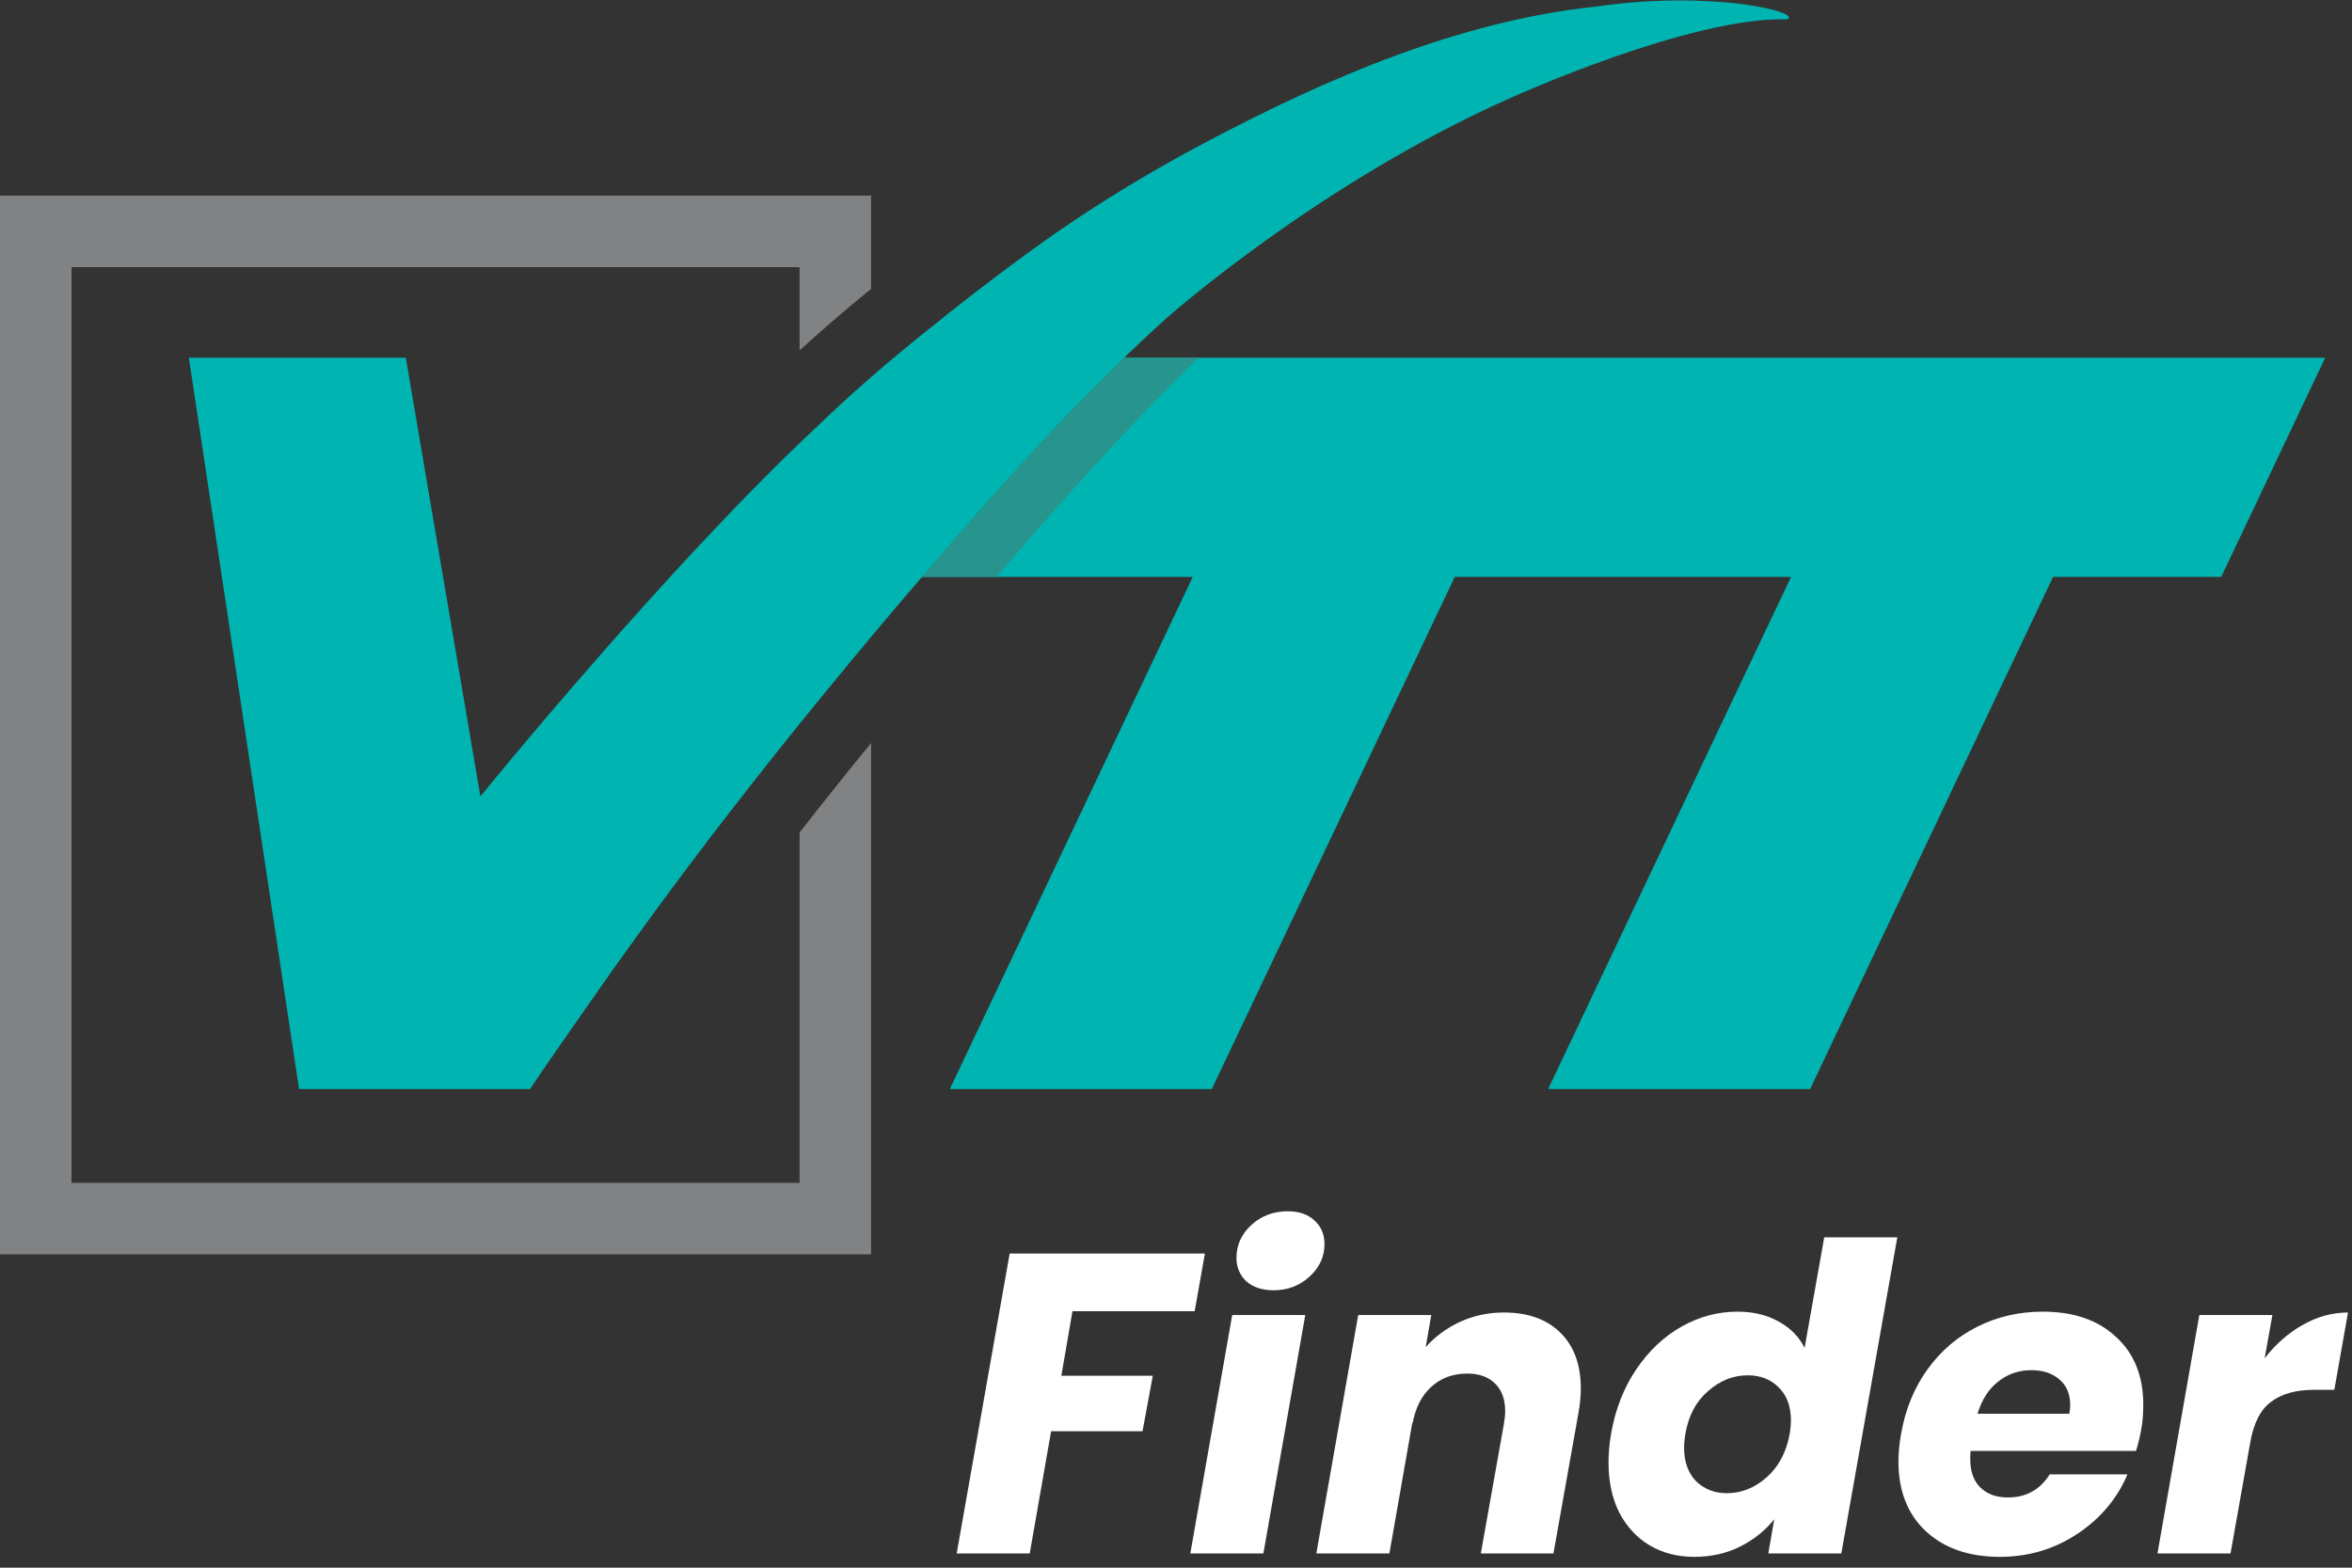
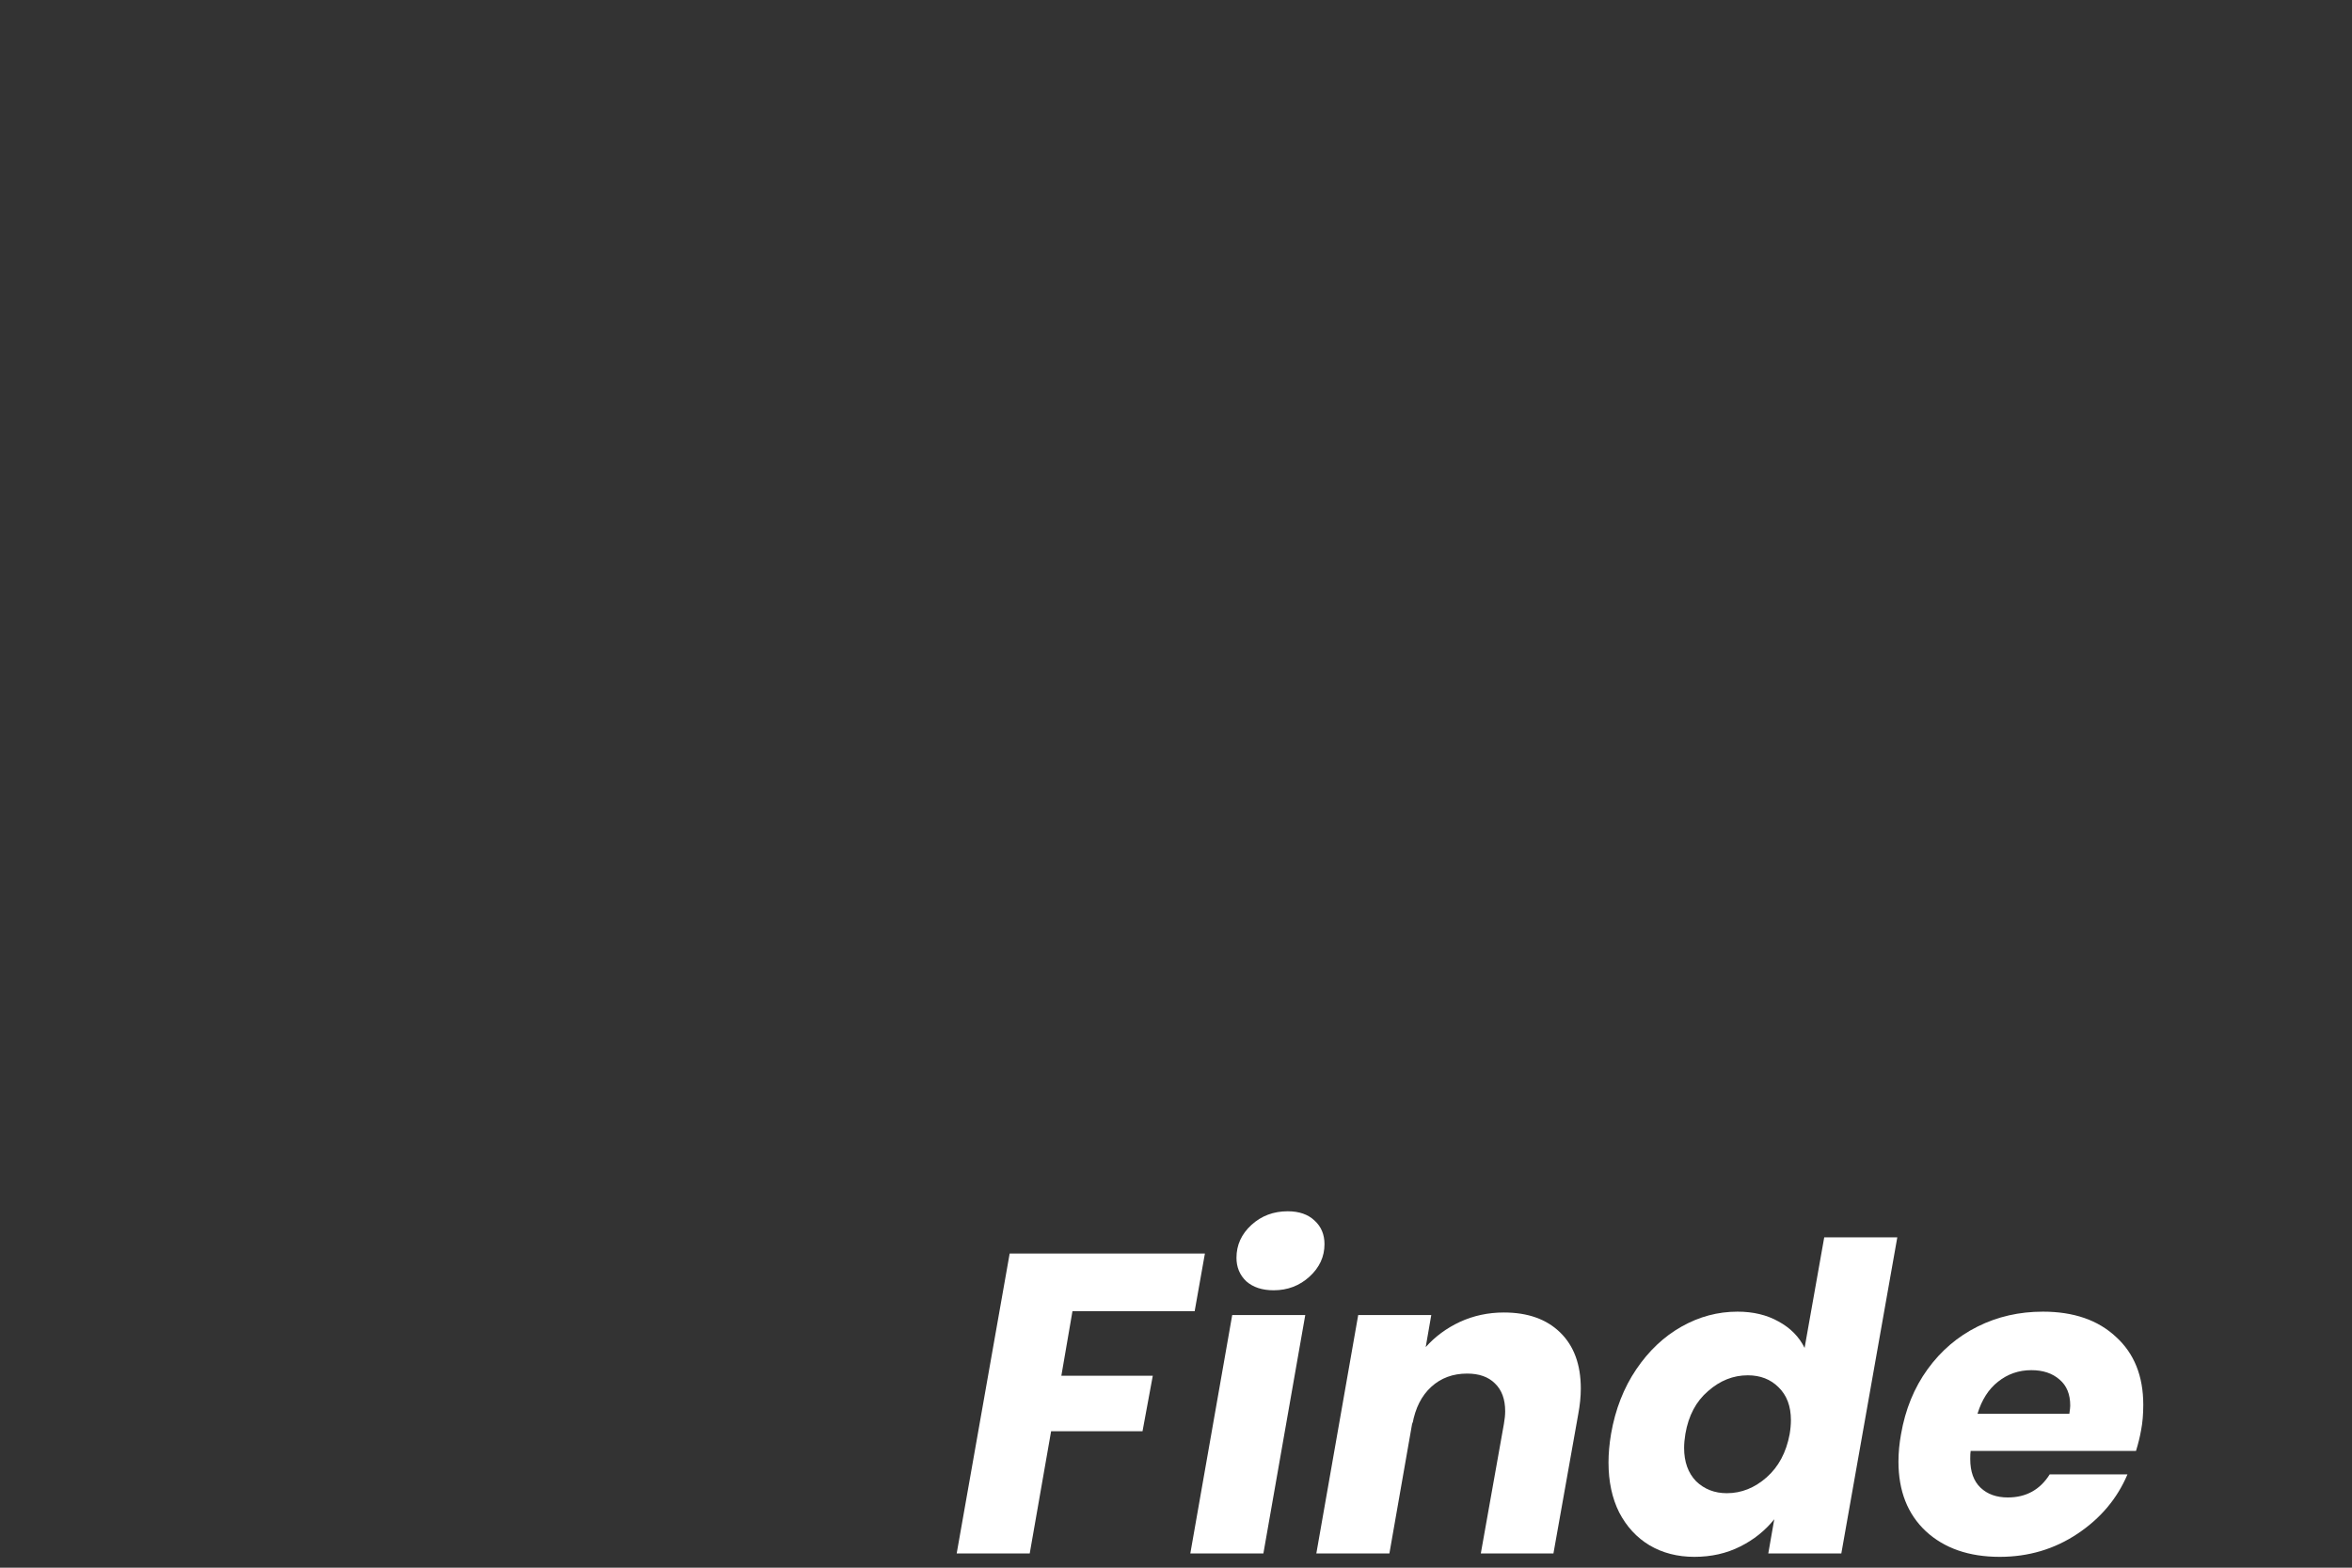
<svg xmlns="http://www.w3.org/2000/svg" width="90" height="60" viewBox="0 0 90 60" fill="none">
  <rect x="0" y="0" width="90" height="60" fill="#333333" stroke="none" />
  <g clip-path="url(#clip0_304_509)">
    <path d="M66.079 13.693H43.185L43.185 13.695H43.014C40.408 16.213 37.992 18.925 35.632 21.668C35.513 21.805 35.395 21.944 35.278 22.081H39.207H44.111H45.641L36.346 41.681H37.297H45.42H46.371L55.666 22.081H62.102H68.535L59.24 41.681H60.191H68.314H69.265L78.561 22.081H84.995L86.582 18.736L88.199 15.328L88.974 13.693H66.079Z" fill="#00B5B1" />
    <path d="M43.185 13.693L43.185 13.695H43.014C40.408 16.213 37.992 18.925 35.631 21.668C35.513 21.805 35.395 21.944 35.278 22.081H38.131C38.249 21.944 38.366 21.806 38.485 21.668C40.845 18.924 43.263 16.211 45.868 13.693H43.185Z" fill="#27948D" />
-     <path d="M57.877 3.714C57.877 3.714 64.725 0.617 68.397 0.741C68.96 0.462 65.496 -0.386 61.117 0.246C55.85 0.794 50.775 2.993 46.135 5.446C44.806 6.149 43.503 6.901 42.233 7.705C41.439 8.207 40.661 8.729 39.896 9.273C38.246 10.45 36.644 11.7 35.068 12.976C33.629 14.143 32.389 15.243 31.321 16.274C25.532 21.667 18.382 30.48 18.382 30.48L15.528 13.693H7.227L11.443 41.681H20.283C20.944 40.685 21.639 39.71 22.32 38.729C24.087 36.18 25.918 33.677 27.816 31.223C30.332 27.967 32.948 24.787 35.632 21.668C38.458 18.382 41.366 15.14 44.581 12.226C44.581 12.226 50.437 6.994 57.877 3.714V3.714Z" fill="#00B5B1" />
    <path d="M30.596 31.863V45.272H2.737V10.225H30.596V13.411C31.443 12.637 32.362 11.845 33.333 11.055V7.489H0V48.008H33.333V28.437C32.394 29.588 31.483 30.728 30.596 31.863Z" fill="#808284" />
  </g>
  <path d="M46.106 47.977L45.714 50.184H41.038L40.613 52.653H44.112L43.719 54.778H40.221L39.403 59.454H36.608L38.635 47.977H46.106Z" fill="white" />
  <path d="M48.736 49.383C48.3 49.383 47.952 49.269 47.69 49.04C47.439 48.8 47.314 48.5 47.314 48.141C47.314 47.65 47.505 47.231 47.886 46.882C48.268 46.533 48.731 46.359 49.276 46.359C49.712 46.359 50.055 46.479 50.306 46.718C50.556 46.947 50.682 47.247 50.682 47.618C50.682 48.097 50.491 48.511 50.11 48.86C49.728 49.209 49.27 49.383 48.736 49.383ZM49.946 50.331L48.344 59.454H45.548L47.151 50.331H49.946Z" fill="white" />
  <path d="M57.547 50.233C58.462 50.233 59.182 50.489 59.705 51.002C60.228 51.514 60.49 52.228 60.49 53.143C60.49 53.449 60.457 53.776 60.392 54.124L59.443 59.454H56.664L57.547 54.5C57.58 54.315 57.596 54.151 57.596 54.01C57.596 53.552 57.465 53.198 57.204 52.947C56.953 52.697 56.599 52.571 56.141 52.571C55.596 52.571 55.138 52.74 54.768 53.078C54.397 53.416 54.157 53.89 54.048 54.5V54.419L53.166 59.454H50.37L51.972 50.331H54.768L54.555 51.558C54.915 51.154 55.351 50.833 55.863 50.593C56.386 50.353 56.947 50.233 57.547 50.233Z" fill="white" />
  <path d="M61.648 54.876C61.811 53.939 62.133 53.116 62.612 52.408C63.092 51.699 63.669 51.154 64.345 50.773C65.021 50.391 65.735 50.201 66.487 50.201C67.086 50.201 67.609 50.326 68.056 50.577C68.514 50.827 68.846 51.165 69.053 51.59L69.805 47.356H72.601L70.459 59.454H67.664L67.893 58.146C67.544 58.582 67.108 58.931 66.585 59.192C66.062 59.454 65.479 59.585 64.835 59.585C64.192 59.585 63.62 59.438 63.119 59.143C62.629 58.849 62.242 58.429 61.958 57.884C61.686 57.34 61.55 56.702 61.55 55.972C61.55 55.634 61.582 55.269 61.648 54.876ZM68.481 54.893C68.514 54.697 68.53 54.517 68.53 54.353C68.53 53.819 68.372 53.4 68.056 53.094C67.751 52.789 67.359 52.637 66.879 52.637C66.323 52.637 65.816 52.838 65.359 53.242C64.901 53.634 64.612 54.179 64.492 54.876C64.46 55.072 64.443 55.252 64.443 55.416C64.443 55.95 64.596 56.375 64.901 56.691C65.217 56.996 65.609 57.149 66.078 57.149C66.634 57.149 67.141 56.947 67.598 56.544C68.056 56.141 68.35 55.59 68.481 54.893Z" fill="white" />
  <path d="M78.171 50.201C79.348 50.201 80.28 50.522 80.967 51.165C81.664 51.797 82.013 52.664 82.013 53.765C82.013 54.124 81.986 54.446 81.931 54.729C81.888 54.98 81.822 55.247 81.735 55.53H75.408C75.397 55.596 75.392 55.699 75.392 55.841C75.392 56.32 75.523 56.686 75.784 56.936C76.046 57.187 76.395 57.312 76.831 57.312C77.528 57.312 78.062 57.018 78.433 56.429H81.408C81.016 57.356 80.378 58.113 79.495 58.702C78.613 59.29 77.621 59.585 76.52 59.585C75.343 59.585 74.4 59.258 73.692 58.604C72.994 57.95 72.645 57.062 72.645 55.939C72.645 55.601 72.678 55.252 72.743 54.893C72.907 53.944 73.245 53.116 73.757 52.408C74.269 51.699 74.907 51.154 75.67 50.773C76.433 50.391 77.267 50.201 78.171 50.201ZM79.185 54.108C79.207 53.955 79.218 53.852 79.218 53.797C79.218 53.361 79.081 53.029 78.809 52.8C78.536 52.56 78.177 52.44 77.73 52.44C77.25 52.44 76.825 52.587 76.455 52.882C76.095 53.165 75.833 53.574 75.67 54.108H79.185Z" fill="white" />
-   <path d="M86.659 51.983C87.085 51.438 87.57 51.013 88.115 50.708C88.67 50.391 89.248 50.233 89.847 50.233L89.324 53.192H88.556C87.858 53.192 87.308 53.345 86.905 53.65C86.501 53.944 86.234 54.468 86.104 55.22L85.352 59.454H82.556L84.158 50.331H86.954L86.659 51.983Z" fill="white" />
  <defs>
    <clipPath id="clip0_304_509">
-       <rect width="88.974" height="48.026" fill="white" />
-     </clipPath>
+       </clipPath>
  </defs>
</svg>